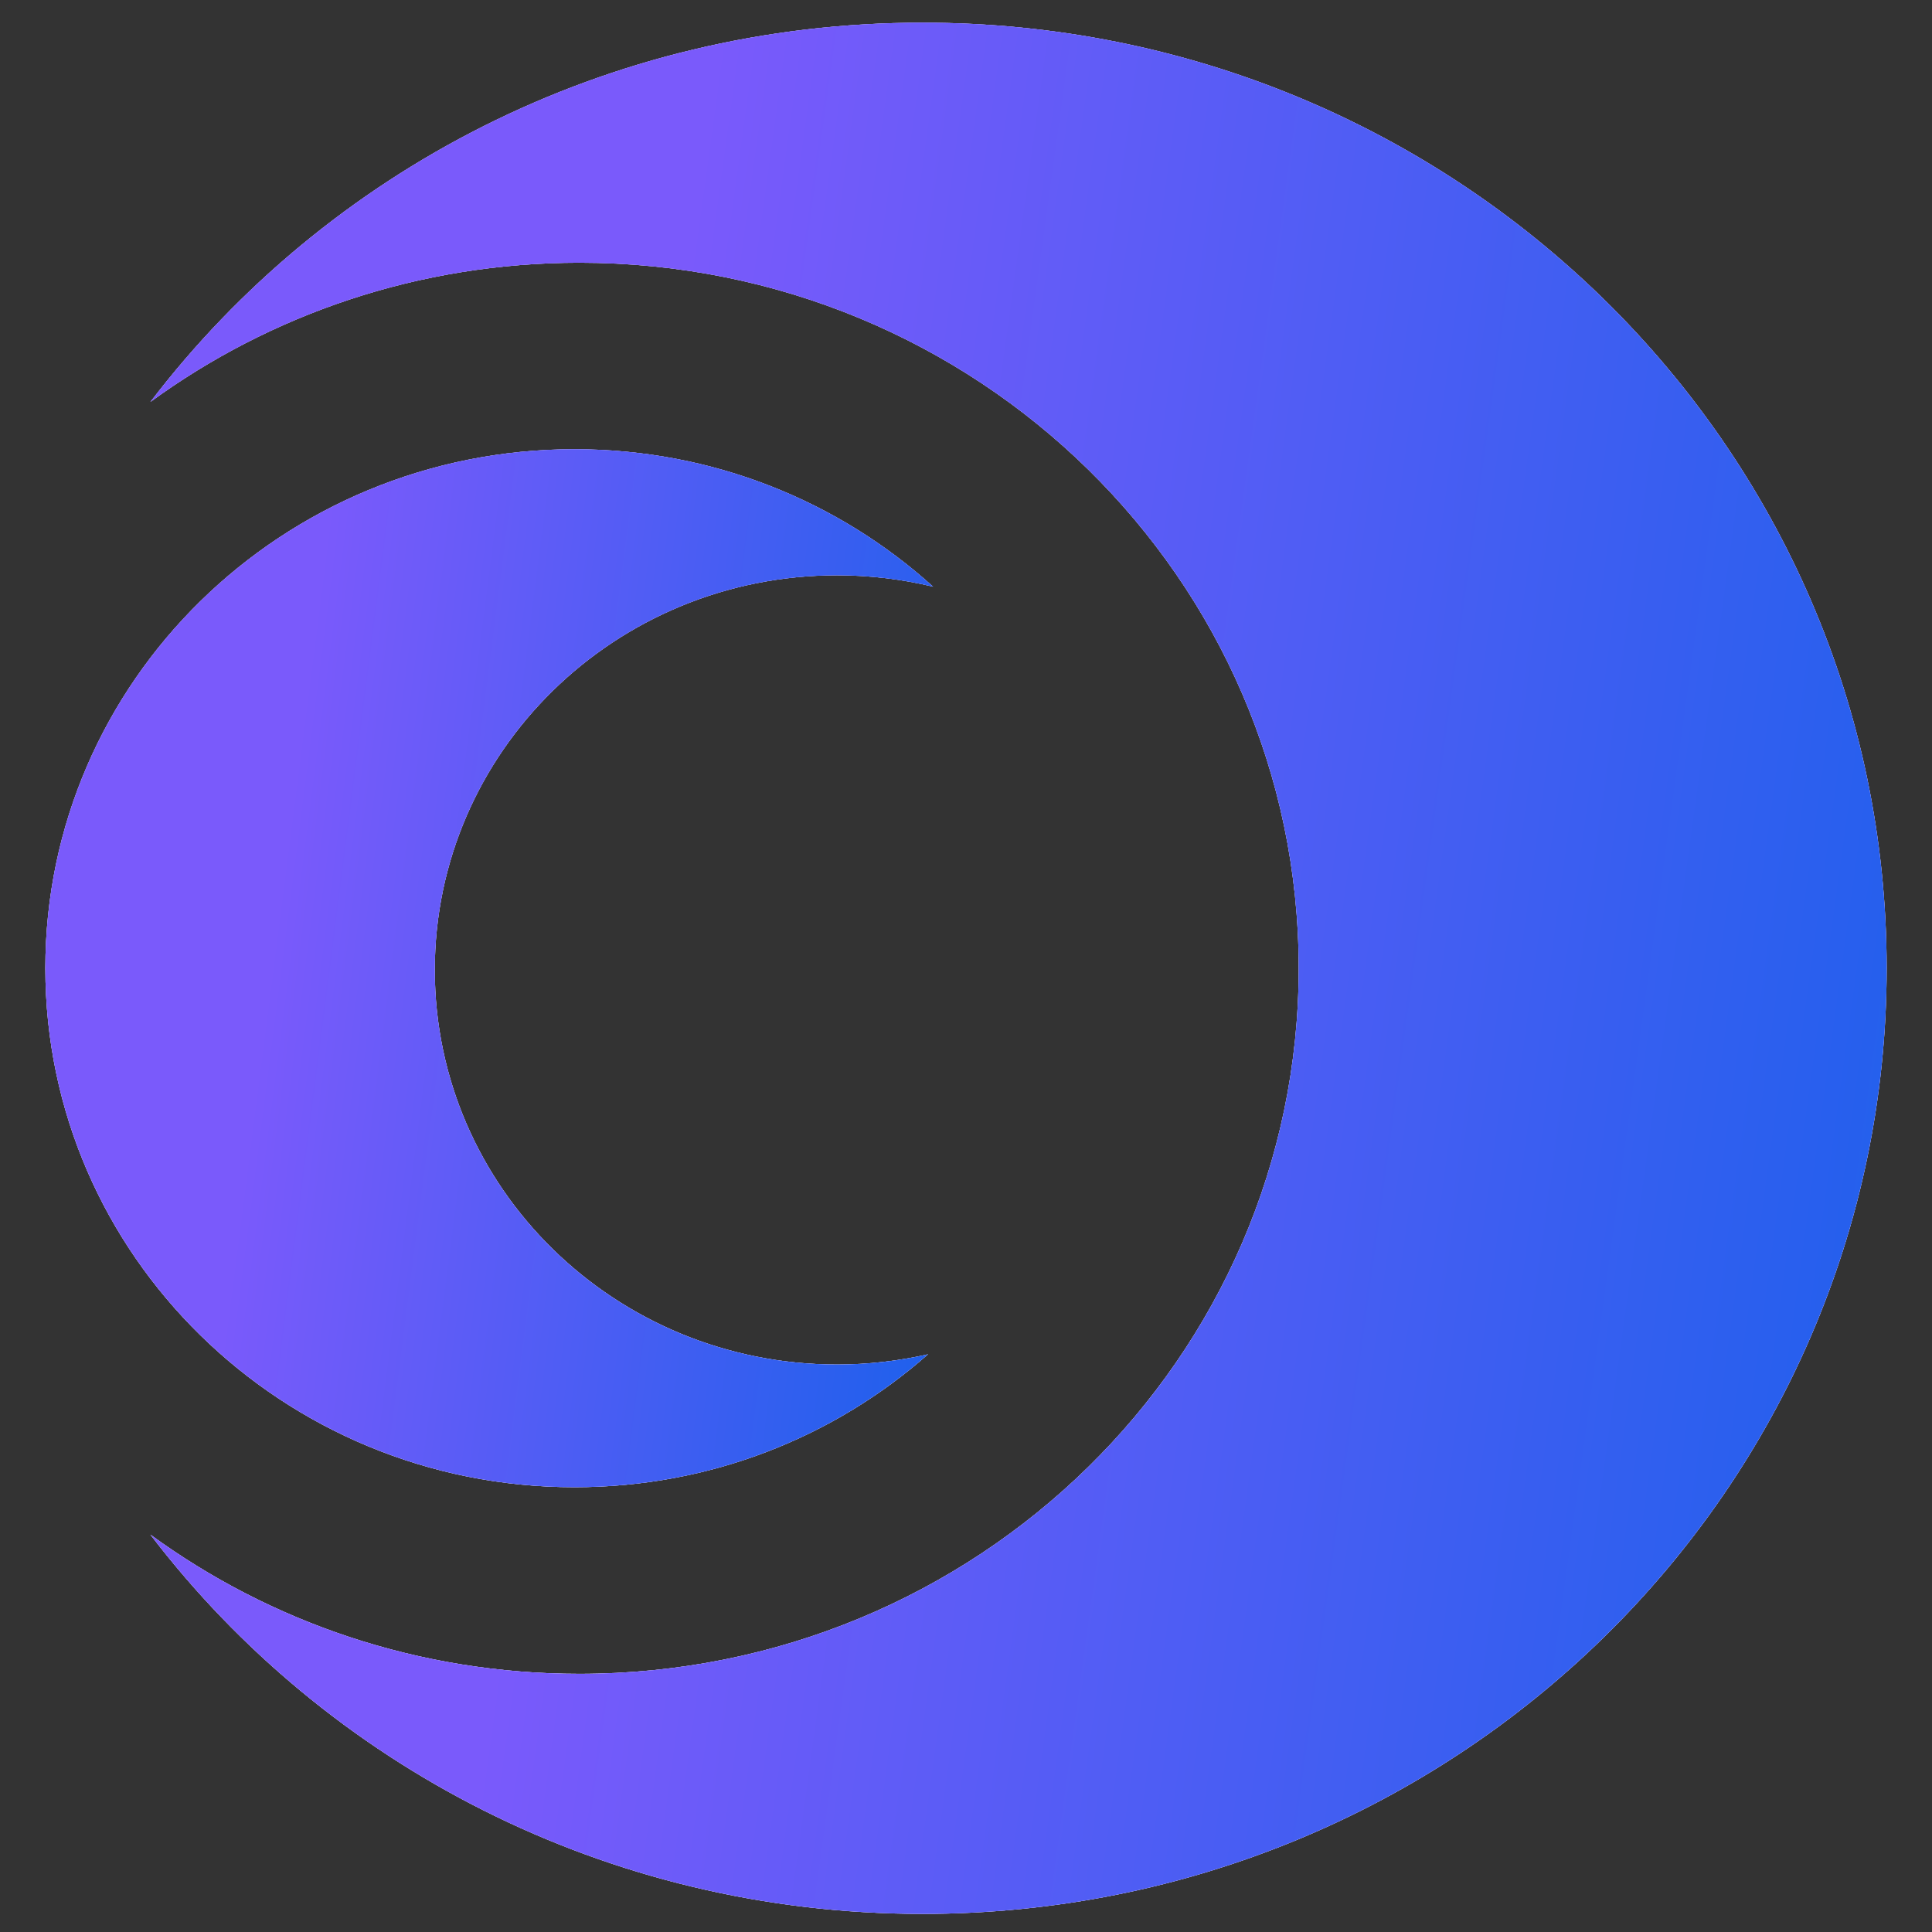
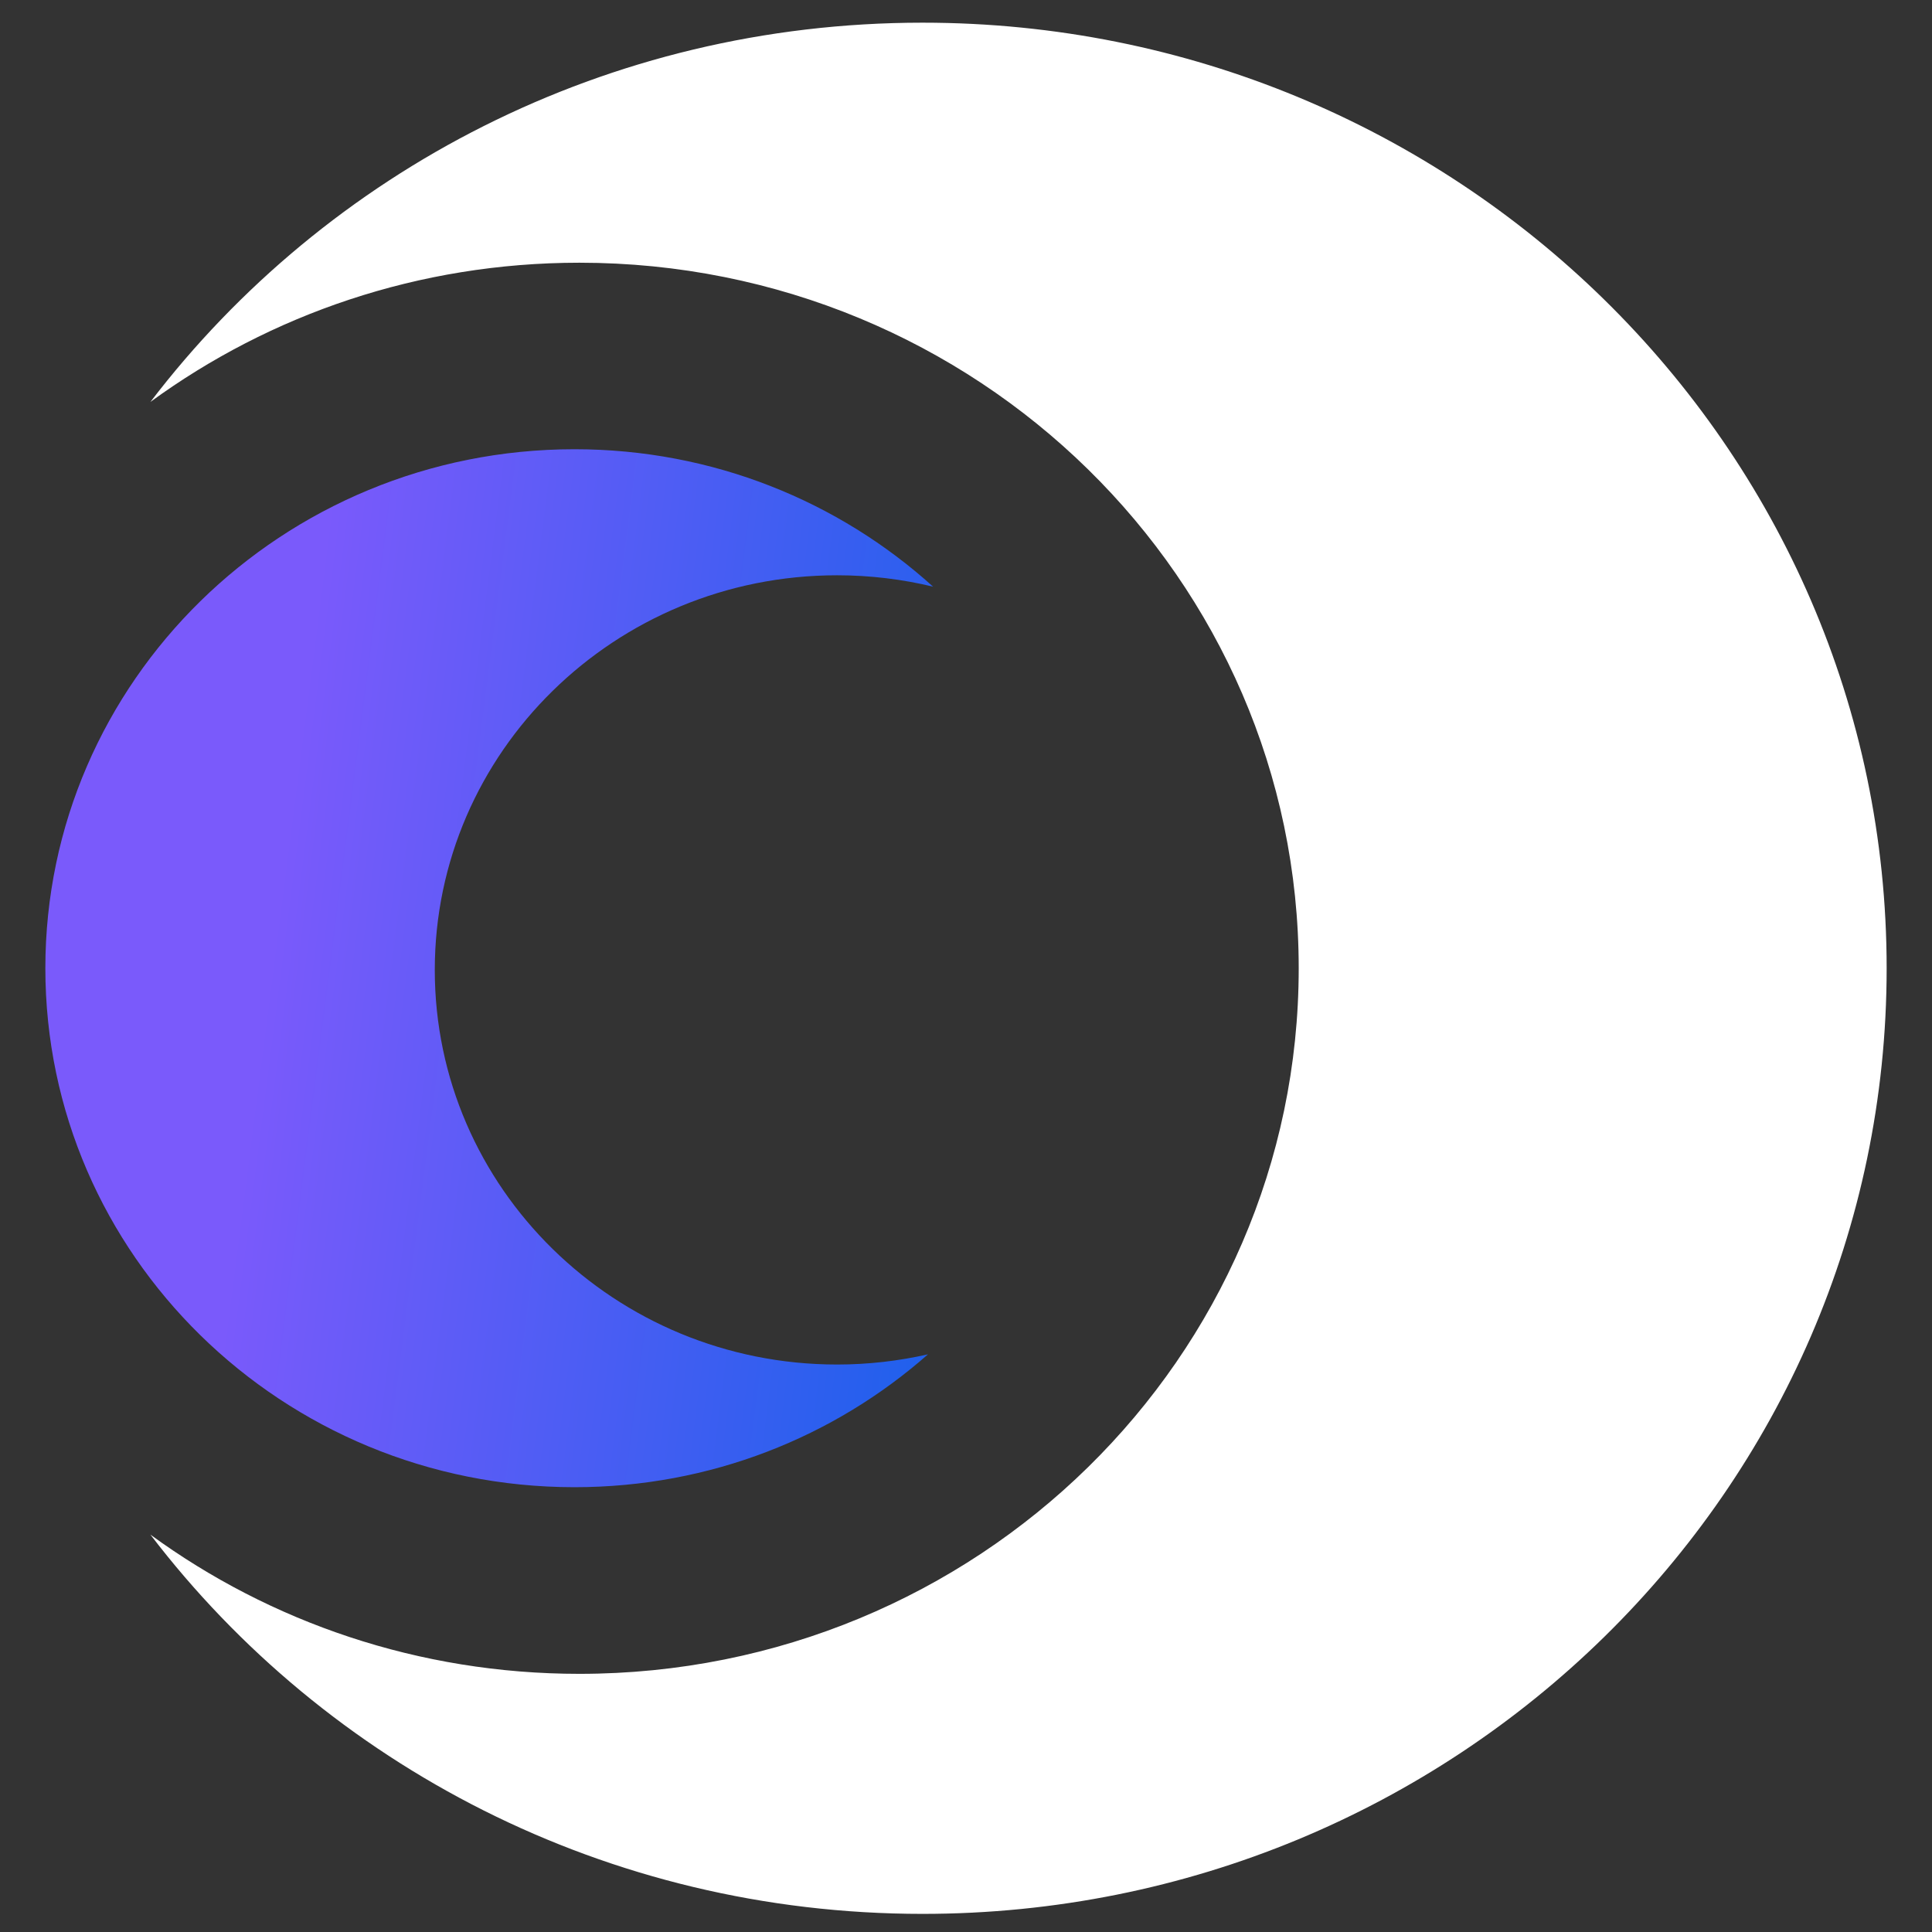
<svg xmlns="http://www.w3.org/2000/svg" width="426" height="426" viewBox="0 0 426 426" fill="none">
  <rect x="0" y="0" width="426" height="426" fill="#333333" stroke="none" />
  <path d="M203.413 5C133.764 5 71.944 37.841 33.169 88.62C59.577 69.346 92.297 57.928 127.758 57.928C215.36 57.928 286.362 127.581 286.362 213.506C286.362 299.419 215.36 369.077 127.758 369.077C92.297 369.077 59.577 357.664 33.169 338.386C71.942 389.151 133.762 422.004 203.413 422.004C320.817 422.004 416 328.633 416 213.508C416 98.355 320.817 5 203.413 5Z" fill="white" />
-   <path d="M203.413 5C133.764 5 71.944 37.841 33.169 88.62C59.577 69.346 92.297 57.928 127.758 57.928C215.36 57.928 286.362 127.581 286.362 213.506C286.362 299.419 215.36 369.077 127.758 369.077C92.297 369.077 59.577 357.664 33.169 338.386C71.942 389.151 133.762 422.004 203.413 422.004C320.817 422.004 416 328.633 416 213.508C416 98.355 320.817 5 203.413 5Z" fill="url(#paint0_linear_4169_2202)" />
-   <path d="M203.413 5C133.764 5 71.944 37.841 33.169 88.62C59.577 69.346 92.297 57.928 127.758 57.928C215.36 57.928 286.362 127.581 286.362 213.506C286.362 299.419 215.36 369.077 127.758 369.077C92.297 369.077 59.577 357.664 33.169 338.386C71.942 389.151 133.762 422.004 203.413 422.004C320.817 422.004 416 328.633 416 213.508C416 98.355 320.817 5 203.413 5Z" fill="url(#paint1_linear_4169_2202)" />
-   <path d="M95.869 213.875C95.869 165.811 135.6 126.848 184.586 126.848C191.877 126.848 198.964 127.726 205.741 129.357C184.951 110.557 157.187 99.054 126.67 99.054C62.231 99.054 10 150.29 10 213.489C10 276.684 62.231 327.923 126.67 327.923C156.641 327.923 183.954 316.839 204.619 298.625C198.175 300.084 191.48 300.874 184.586 300.874C135.6 300.876 95.869 261.939 95.869 213.875Z" fill="white" />
-   <path d="M95.869 213.875C95.869 165.811 135.6 126.848 184.586 126.848C191.877 126.848 198.964 127.726 205.741 129.357C184.951 110.557 157.187 99.054 126.67 99.054C62.231 99.054 10 150.29 10 213.489C10 276.684 62.231 327.923 126.67 327.923C156.641 327.923 183.954 316.839 204.619 298.625C198.175 300.084 191.48 300.874 184.586 300.874C135.6 300.876 95.869 261.939 95.869 213.875Z" fill="url(#paint2_linear_4169_2202)" />
  <path d="M95.869 213.875C95.869 165.811 135.6 126.848 184.586 126.848C191.877 126.848 198.964 127.726 205.741 129.357C184.951 110.557 157.187 99.054 126.67 99.054C62.231 99.054 10 150.29 10 213.489C10 276.684 62.231 327.923 126.67 327.923C156.641 327.923 183.954 316.839 204.619 298.625C198.175 300.084 191.48 300.874 184.586 300.874C135.6 300.876 95.869 261.939 95.869 213.875Z" fill="url(#paint3_linear_4169_2202)" />
  <defs>
    <linearGradient id="paint0_linear_4169_2202" x1="224.585" y1="5" x2="224.585" y2="422.004" gradientUnits="userSpaceOnUse">
      <stop offset="0.343" stop-color="#AB97FB" />
      <stop offset="1" stop-color="#C7BAFC" />
    </linearGradient>
    <linearGradient id="paint1_linear_4169_2202" x1="60.83" y1="-11.039" x2="464.831" y2="44.529" gradientUnits="userSpaceOnUse">
      <stop offset="0.243" stop-color="#7A5AFB" />
      <stop offset="1" stop-color="#1E60EC" />
    </linearGradient>
    <linearGradient id="paint2_linear_4169_2202" x1="107.871" y1="99.054" x2="107.871" y2="327.923" gradientUnits="userSpaceOnUse">
      <stop offset="0.343" stop-color="#AB97FB" />
      <stop offset="1" stop-color="#C7BAFC" />
    </linearGradient>
    <linearGradient id="paint3_linear_4169_2202" x1="24.143" y1="90.251" x2="231.216" y2="116.784" gradientUnits="userSpaceOnUse">
      <stop offset="0.243" stop-color="#7A5AFB" />
      <stop offset="1" stop-color="#1E60EC" />
    </linearGradient>
  </defs>
</svg>